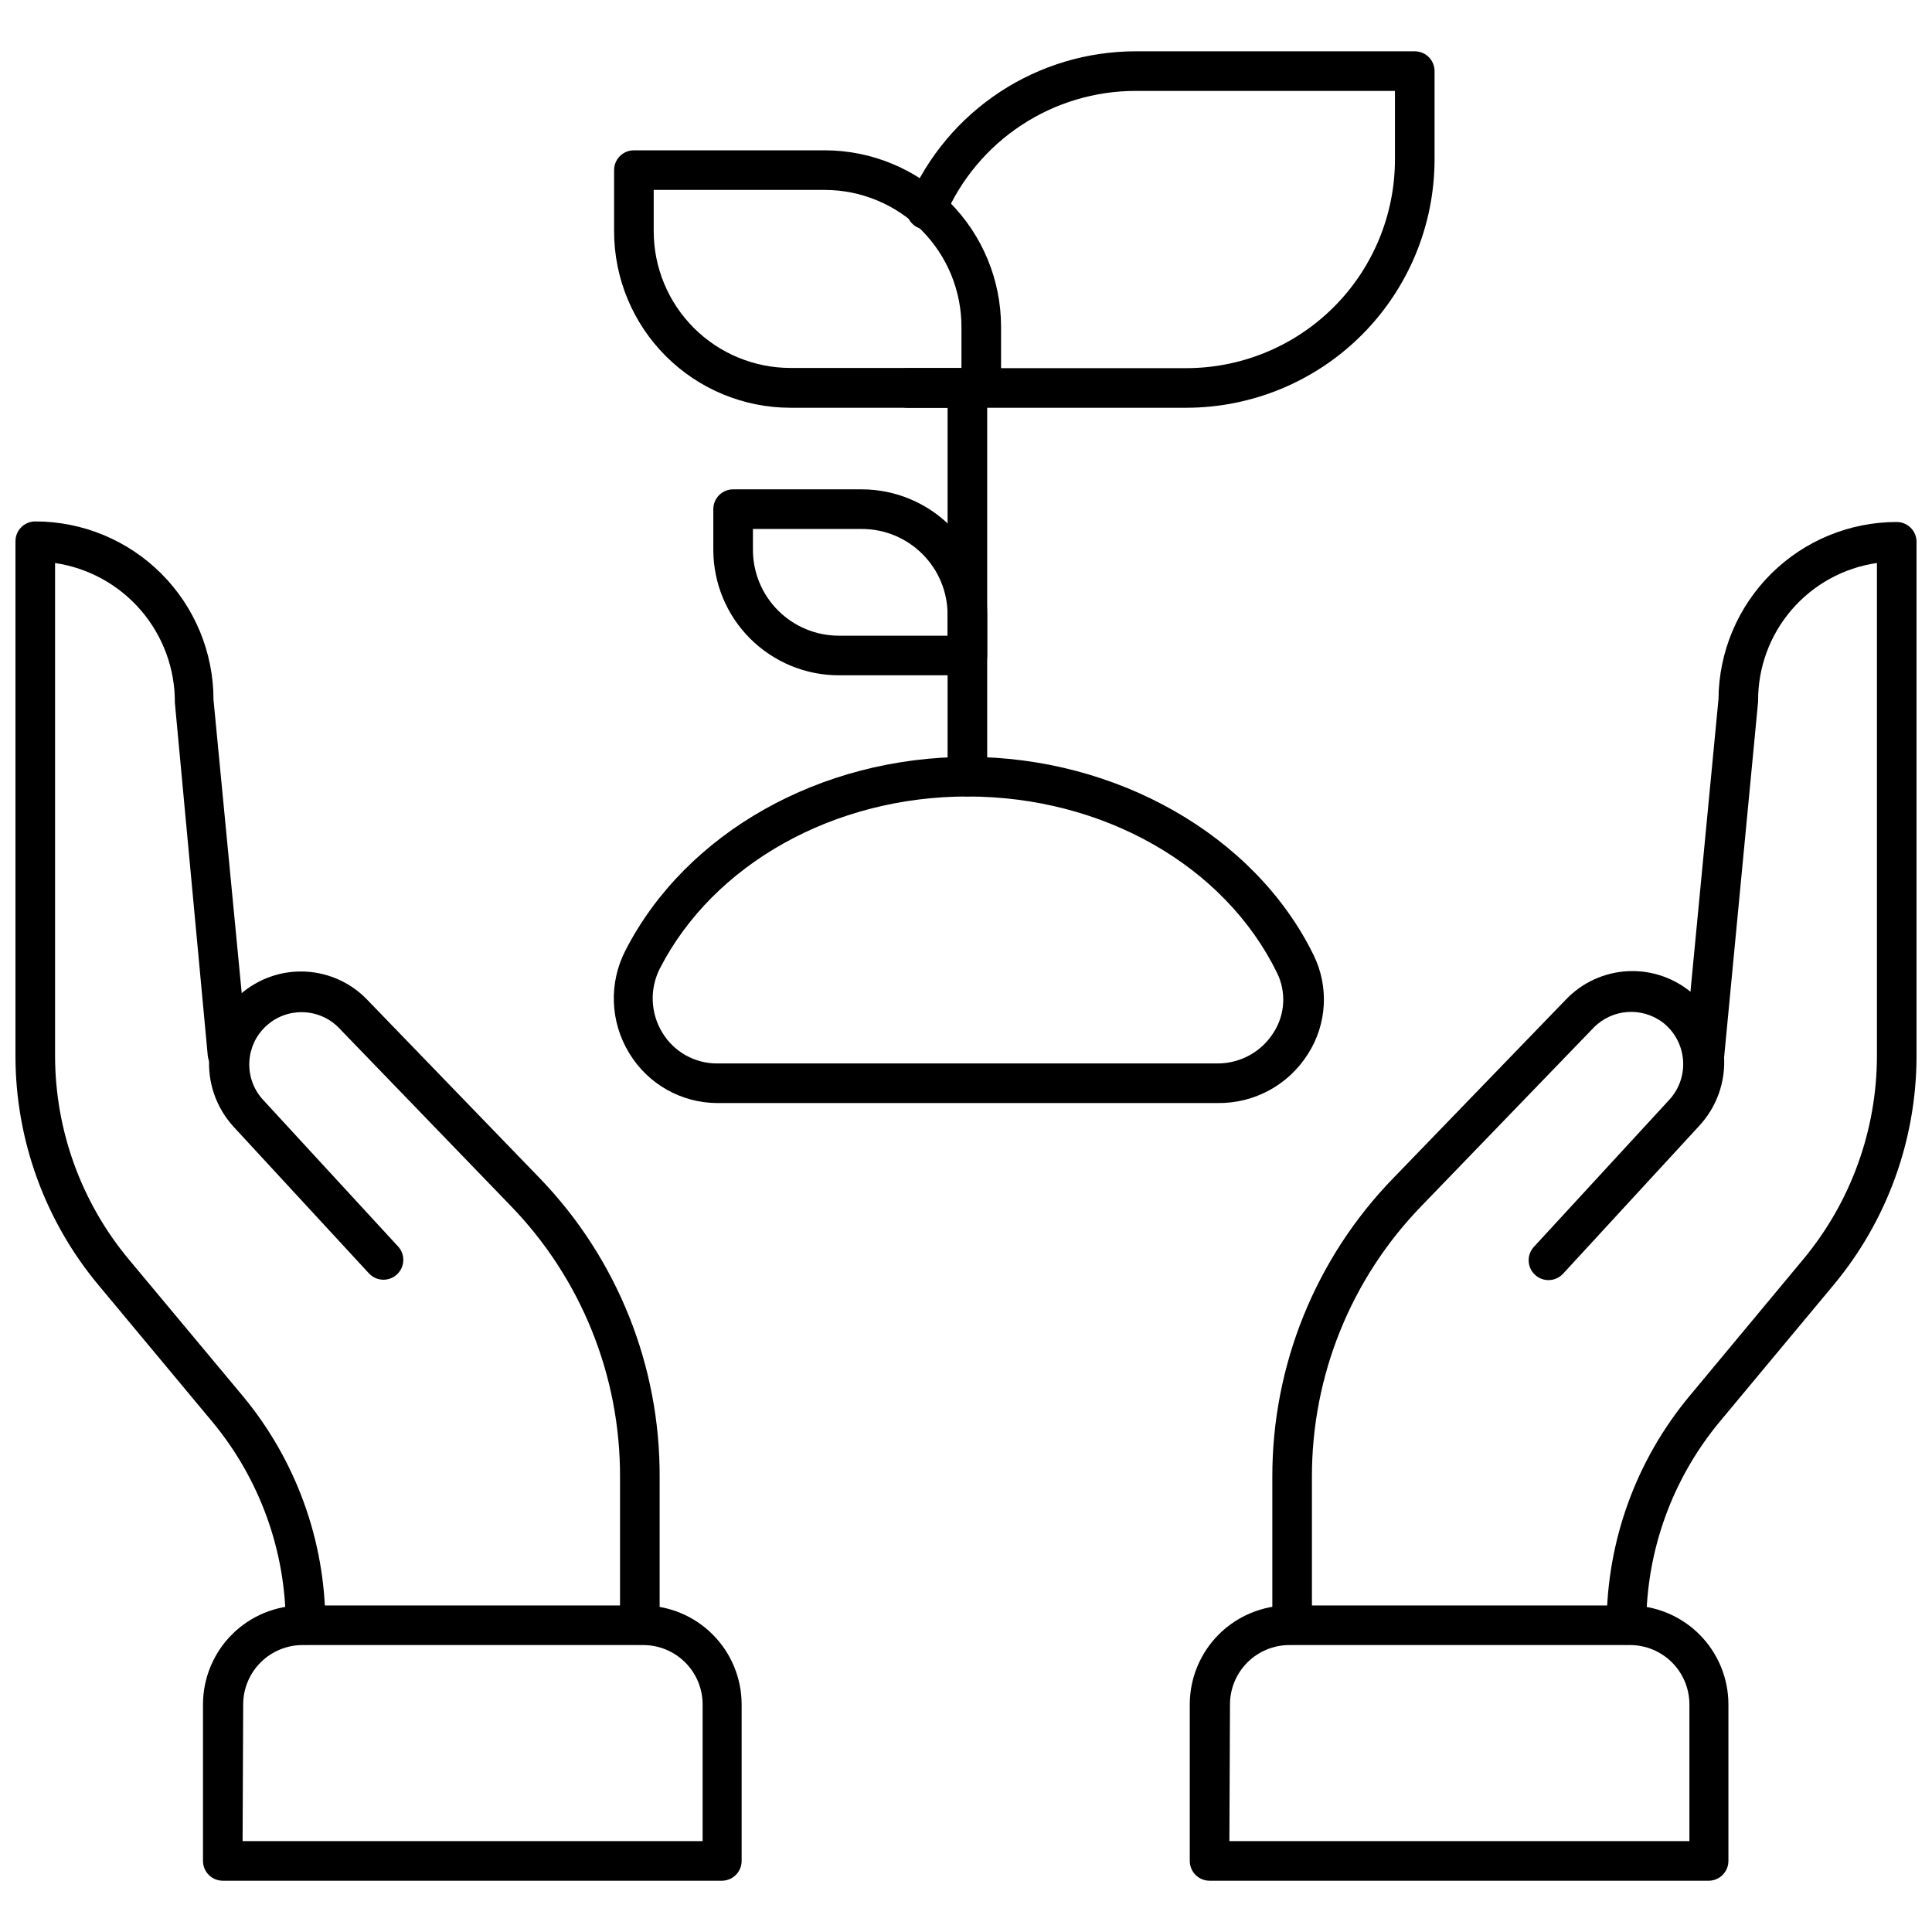
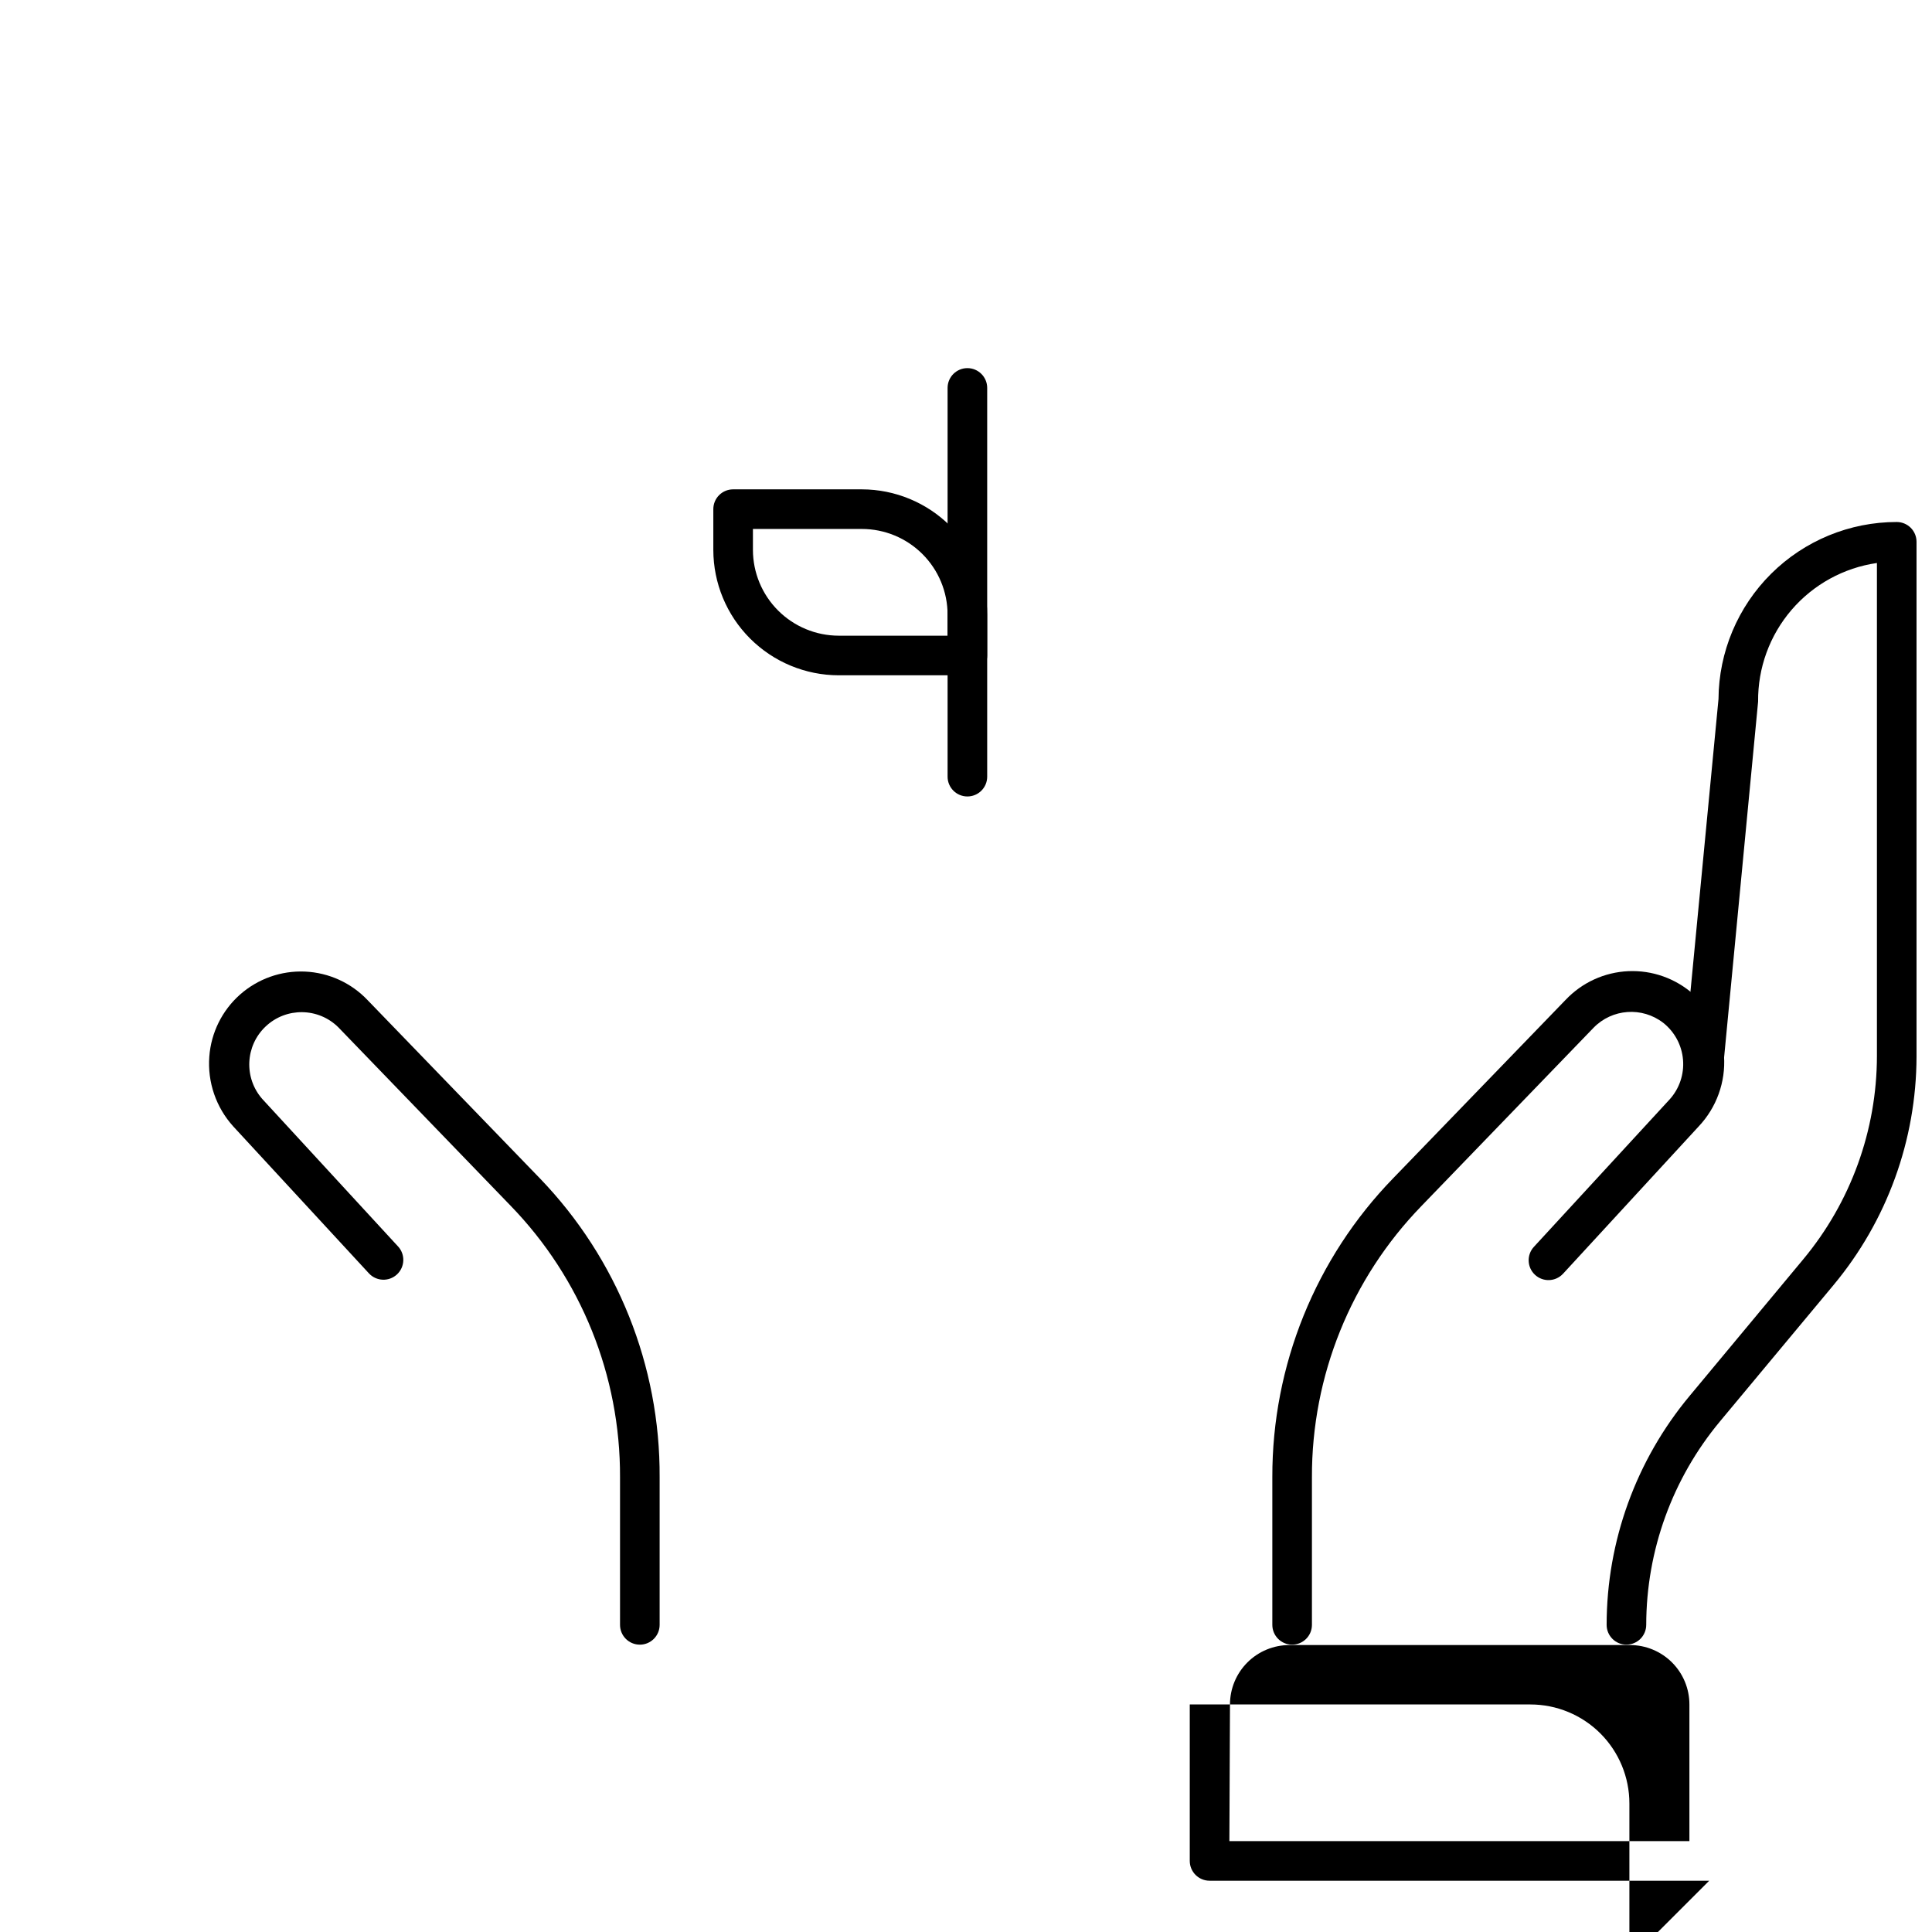
<svg xmlns="http://www.w3.org/2000/svg" width="800px" height="800px" version="1.1" viewBox="144 144 512 512">
  <defs>
    <clipPath id="b">
      <path d="m148.09 282h82.906v298h-82.906z" />
    </clipPath>
    <clipPath id="a">
      <path d="m569 282h82.902v298h-82.902z" />
    </clipPath>
  </defs>
-   <path d="m458.36 252.06h-73.84c-2.898 0-5.246-2.352-5.246-5.25 0-2.898 2.348-5.246 5.246-5.246h73.84c14.672 0 28.742-5.828 39.113-16.203 10.375-10.371 16.203-24.441 16.203-39.113v-18.156h-68.645c-10.777-0.012-21.32 3.137-30.324 9.062-9 5.922-16.066 14.359-20.32 24.262-0.508 1.348-1.543 2.43-2.871 2.988-1.324 0.559-2.824 0.551-4.144-0.027-1.316-0.574-2.344-1.668-2.832-3.023-0.488-1.355-0.402-2.848 0.242-4.137 5.07-11.77 13.48-21.797 24.188-28.84 10.707-7.043 23.246-10.789 36.062-10.781h73.891c1.391 0 2.727 0.551 3.711 1.535s1.539 2.32 1.539 3.711v23.406c-0.016 17.449-6.953 34.18-19.293 46.52s-29.07 19.277-46.52 19.293z" />
-   <path d="m404.04 252.06h-50.59c-12.383-0.016-24.258-4.941-33.012-13.695-8.758-8.758-13.684-20.629-13.695-33.016v-16.266c0-2.898 2.348-5.25 5.246-5.25h50.594c12.383 0.016 24.254 4.941 33.012 13.695 8.754 8.758 13.68 20.629 13.695 33.012v15.746c0.148 1.48-0.34 2.953-1.34 4.055-1 1.102-2.422 1.723-3.91 1.719zm-86.801-57.73v10.969c0.012 9.602 3.832 18.801 10.621 25.59 6.789 6.789 15.988 10.609 25.59 10.621h45.344v-10.758c0.039-9.637-3.754-18.891-10.547-25.727-6.797-6.832-16.031-10.68-25.664-10.695z" />
  <path d="m400.37 322.96h-34.113c-8.805-0.012-17.246-3.519-23.477-9.746-6.227-6.227-9.73-14.668-9.742-23.473v-10.812c0-2.898 2.348-5.246 5.246-5.246h34.113c8.805 0.012 17.246 3.516 23.473 9.746 6.227 6.227 9.734 14.668 9.746 23.473v10.812c0 1.391-0.551 2.727-1.535 3.711s-2.32 1.535-3.711 1.535zm-56.836-38.781v5.562c0.012 6.023 2.41 11.793 6.668 16.051 4.262 4.262 10.031 6.66 16.055 6.672h28.863v-5.562c0-6.027-2.394-11.805-6.656-16.066-4.262-4.262-10.039-6.656-16.066-6.656z" />
  <path d="m400.37 355.07c-2.898 0-5.25-2.348-5.25-5.246v-103.02c0-2.898 2.352-5.246 5.25-5.246 2.898 0 5.246 2.348 5.246 5.246v103.02c0 1.391-0.551 2.727-1.535 3.711-0.984 0.984-2.32 1.535-3.711 1.535z" />
-   <path d="m466.75 436.32h-132.67c-9.531-0.031-18.359-5.023-23.301-13.176-5.109-8.305-5.488-18.684-0.996-27.34 16.008-31.121 51.641-51.219 90.789-51.219 39.148 0 75.887 20.625 91.527 52.48v-0.004c4.133 8.402 3.578 18.355-1.469 26.242-5.152 8.199-14.195 13.129-23.879 13.016zm-66.387-81.242c-35.266 0-67.227 17.844-81.449 45.5-2.801 5.422-2.562 11.91 0.629 17.109 3.078 5.078 8.598 8.168 14.535 8.137h132.67c6.023-0.016 11.613-3.129 14.797-8.242 3.023-4.734 3.359-10.699 0.895-15.742-13.906-28.445-46.078-46.762-82.078-46.762z" />
  <g clip-path="url(#b)">
-     <path d="m224.98 579.85c-2.898 0-5.246-2.348-5.246-5.246-0.027-19.719-6.953-38.805-19.578-53.949l-30.07-36.109c-14.191-17.031-21.973-38.496-21.988-60.664v-136.45c0-2.898 2.352-5.25 5.246-5.25 12.527 0 24.543 4.977 33.398 13.836 8.859 8.855 13.836 20.871 13.836 33.398l8.973 93.309c0.277 2.898-1.852 5.473-4.75 5.746-2.898 0.277-5.469-1.852-5.746-4.75l-8.711-93.465c0.059-8.965-3.121-17.652-8.953-24.457-5.832-6.809-13.93-11.281-22.797-12.594v130.68c0.031 19.672 6.938 38.719 19.523 53.844l30.125 36.105h-0.004c14.195 17.031 21.973 38.496 21.992 60.668 0.027 1.41-0.512 2.769-1.5 3.777-0.988 1.008-2.34 1.574-3.75 1.574z" />
-   </g>
+     </g>
  <path d="m313.56 579.85c-2.898 0-5.246-2.348-5.246-5.246v-39.152c0.098-26.855-10.316-52.68-29.023-71.949l-45.605-47.23v-0.004c-5.301-5.273-13.832-5.391-19.273-0.258-5.445 5.129-5.832 13.652-0.879 19.258l35.949 39.047v-0.004c1.973 2.133 1.844 5.457-0.289 7.43-2.129 1.969-5.453 1.84-7.426-0.289l-35.949-38.941c-4.57-5.043-6.867-11.742-6.348-18.527 0.473-6.309 3.383-12.188 8.113-16.391 4.734-4.199 10.914-6.394 17.238-6.117 6.32 0.277 12.285 3.004 16.633 7.606l45.656 47.23c20.465 21.25 31.84 49.641 31.699 79.141v39.203c-0.031 2.879-2.371 5.195-5.25 5.195z" />
-   <path d="m335.45 642.41h-132.41c-2.898 0-5.246-2.352-5.246-5.25v-41.461c0-6.957 2.766-13.633 7.684-18.555 4.922-4.918 11.598-7.684 18.555-7.684h90.266c6.961 0 13.637 2.766 18.555 7.684 4.922 4.922 7.688 11.598 7.688 18.555v41.461c0 2.84-2.254 5.164-5.09 5.25zm-127.16-10.496h121.91v-36.215c0-4.176-1.656-8.18-4.609-11.133-2.953-2.949-6.957-4.609-11.133-4.609h-90.266c-4.176 0-8.18 1.66-11.133 4.609-2.953 2.953-4.613 6.957-4.613 11.133z" />
  <g clip-path="url(#a)">
    <path d="m575.02 579.85c-2.898 0-5.246-2.348-5.246-5.246 0.016-22.172 7.797-43.637 21.988-60.668l30.121-36.211c12.586-15.125 19.492-34.172 19.523-53.844v-130.68c-8.809 1.27-16.855 5.695-22.645 12.449-5.793 6.758-8.934 15.387-8.844 24.285l-9.027 94.465c-0.273 2.898-2.848 5.023-5.746 4.75-2.898-0.277-5.023-2.848-4.746-5.746l9.023-94.152c0.086-12.473 5.098-24.402 13.945-33.195 8.848-8.789 20.816-13.723 33.289-13.719 1.391 0 2.727 0.551 3.711 1.535 0.984 0.984 1.535 2.32 1.535 3.711v136.45c-0.055 22.117-7.832 43.52-21.988 60.508l-30.07 36.105v0.004c-12.625 15.145-19.551 34.23-19.574 53.949 0 1.391-0.555 2.727-1.539 3.711s-2.32 1.535-3.711 1.535z" />
  </g>
  <path d="m486.43 579.85c-2.898 0-5.25-2.348-5.25-5.246v-39.152c-0.066-29.59 11.441-58.031 32.066-79.246l45.656-47.23h0.004c4.344-4.602 10.309-7.328 16.633-7.606 6.32-0.277 12.504 1.918 17.234 6.117 4.731 4.203 7.644 10.082 8.113 16.395 0.449 6.871-1.984 13.621-6.715 18.629l-35.949 39.047v-0.004c-1.973 2.133-5.297 2.262-7.426 0.289-2.129-1.969-2.262-5.293-0.289-7.426l35.949-39.047v0.004c2.59-2.863 3.883-6.672 3.562-10.52-0.316-3.848-2.215-7.394-5.242-9.793-5.598-4.32-13.543-3.758-18.473 1.312l-45.605 47.23v0.004c-18.68 19.242-29.094 45.027-29.023 71.844v39.203c-0.027 2.879-2.367 5.195-5.246 5.195z" />
-   <path d="m596.96 642.41h-132.41c-2.898 0-5.25-2.352-5.25-5.25v-41.461c0-6.957 2.766-13.633 7.688-18.555 4.918-4.918 11.594-7.684 18.555-7.684h90.266c6.957 0 13.633 2.766 18.555 7.684 4.918 4.922 7.684 11.598 7.684 18.555v41.461c0 2.84-2.254 5.164-5.09 5.25zm-127.16-10.496h121.91v-36.215c0-4.176-1.656-8.18-4.609-11.133-2.953-2.949-6.957-4.609-11.133-4.609h-90.266c-4.176 0-8.18 1.66-11.133 4.609-2.953 2.953-4.613 6.957-4.613 11.133z" />
+   <path d="m596.96 642.41h-132.41c-2.898 0-5.25-2.352-5.25-5.25v-41.461h90.266c6.957 0 13.633 2.766 18.555 7.684 4.918 4.922 7.684 11.598 7.684 18.555v41.461c0 2.84-2.254 5.164-5.09 5.25zm-127.16-10.496h121.91v-36.215c0-4.176-1.656-8.18-4.609-11.133-2.953-2.949-6.957-4.609-11.133-4.609h-90.266c-4.176 0-8.18 1.66-11.133 4.609-2.953 2.953-4.613 6.957-4.613 11.133z" />
</svg>